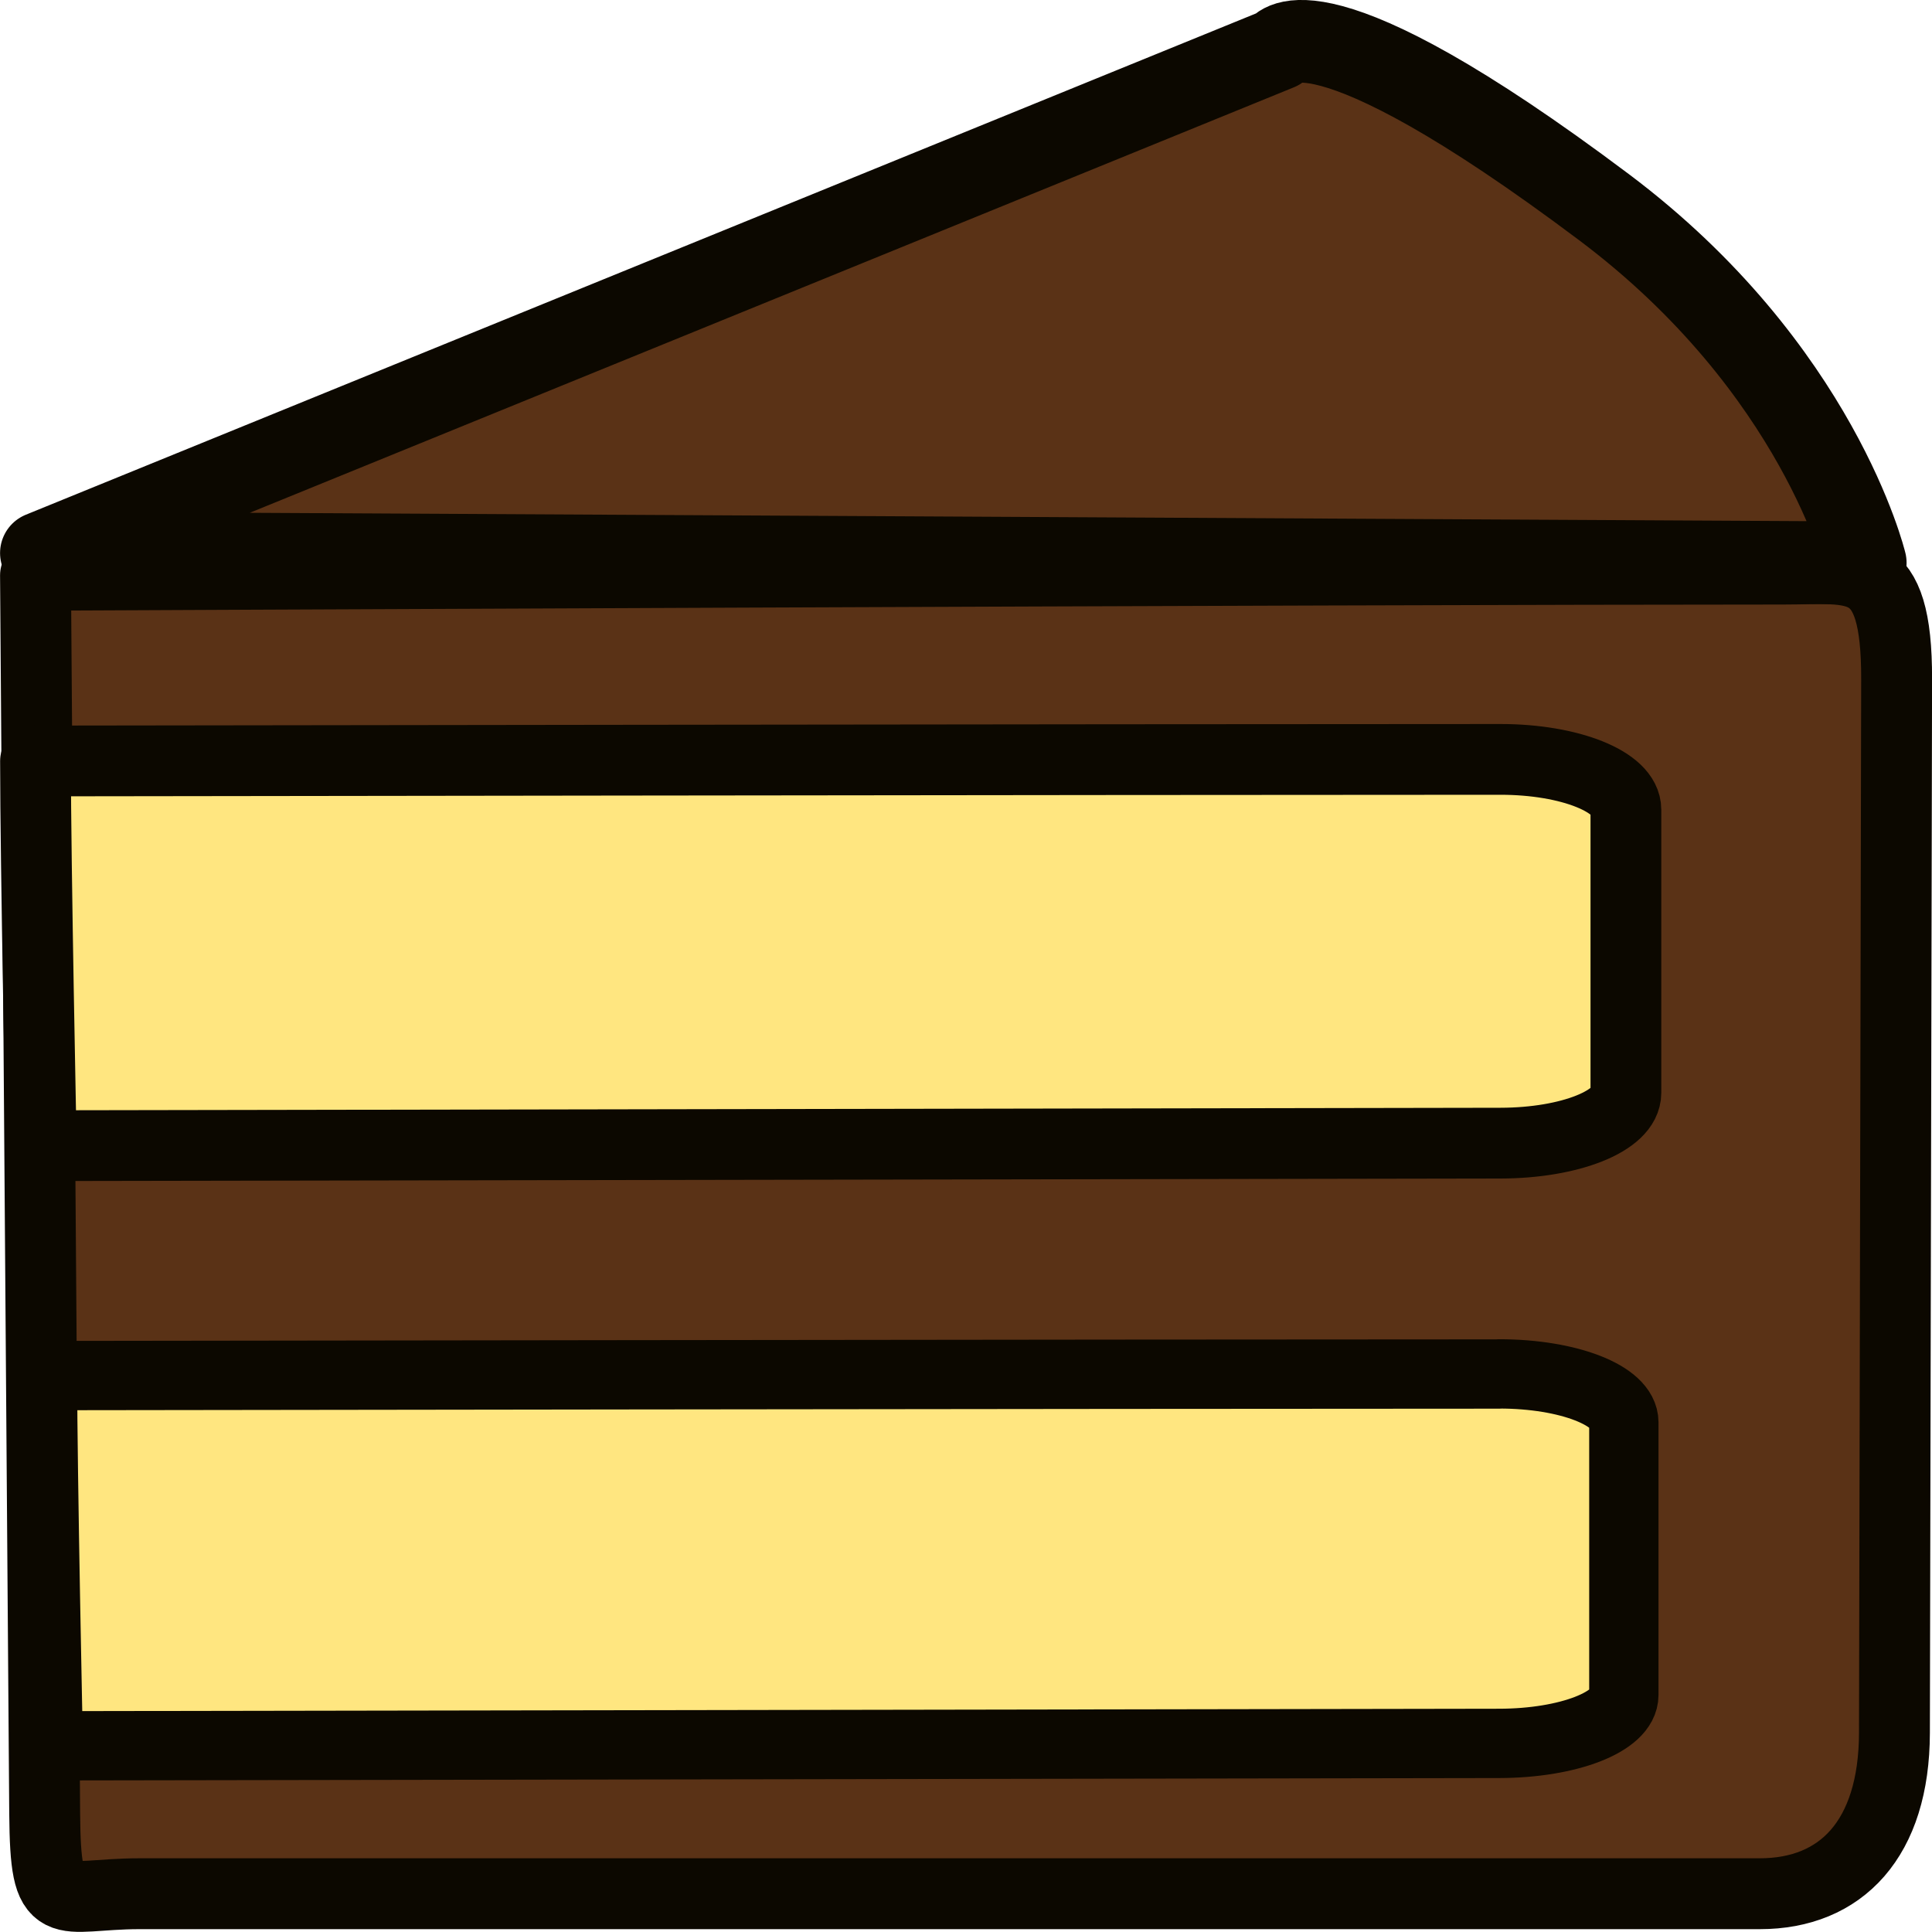
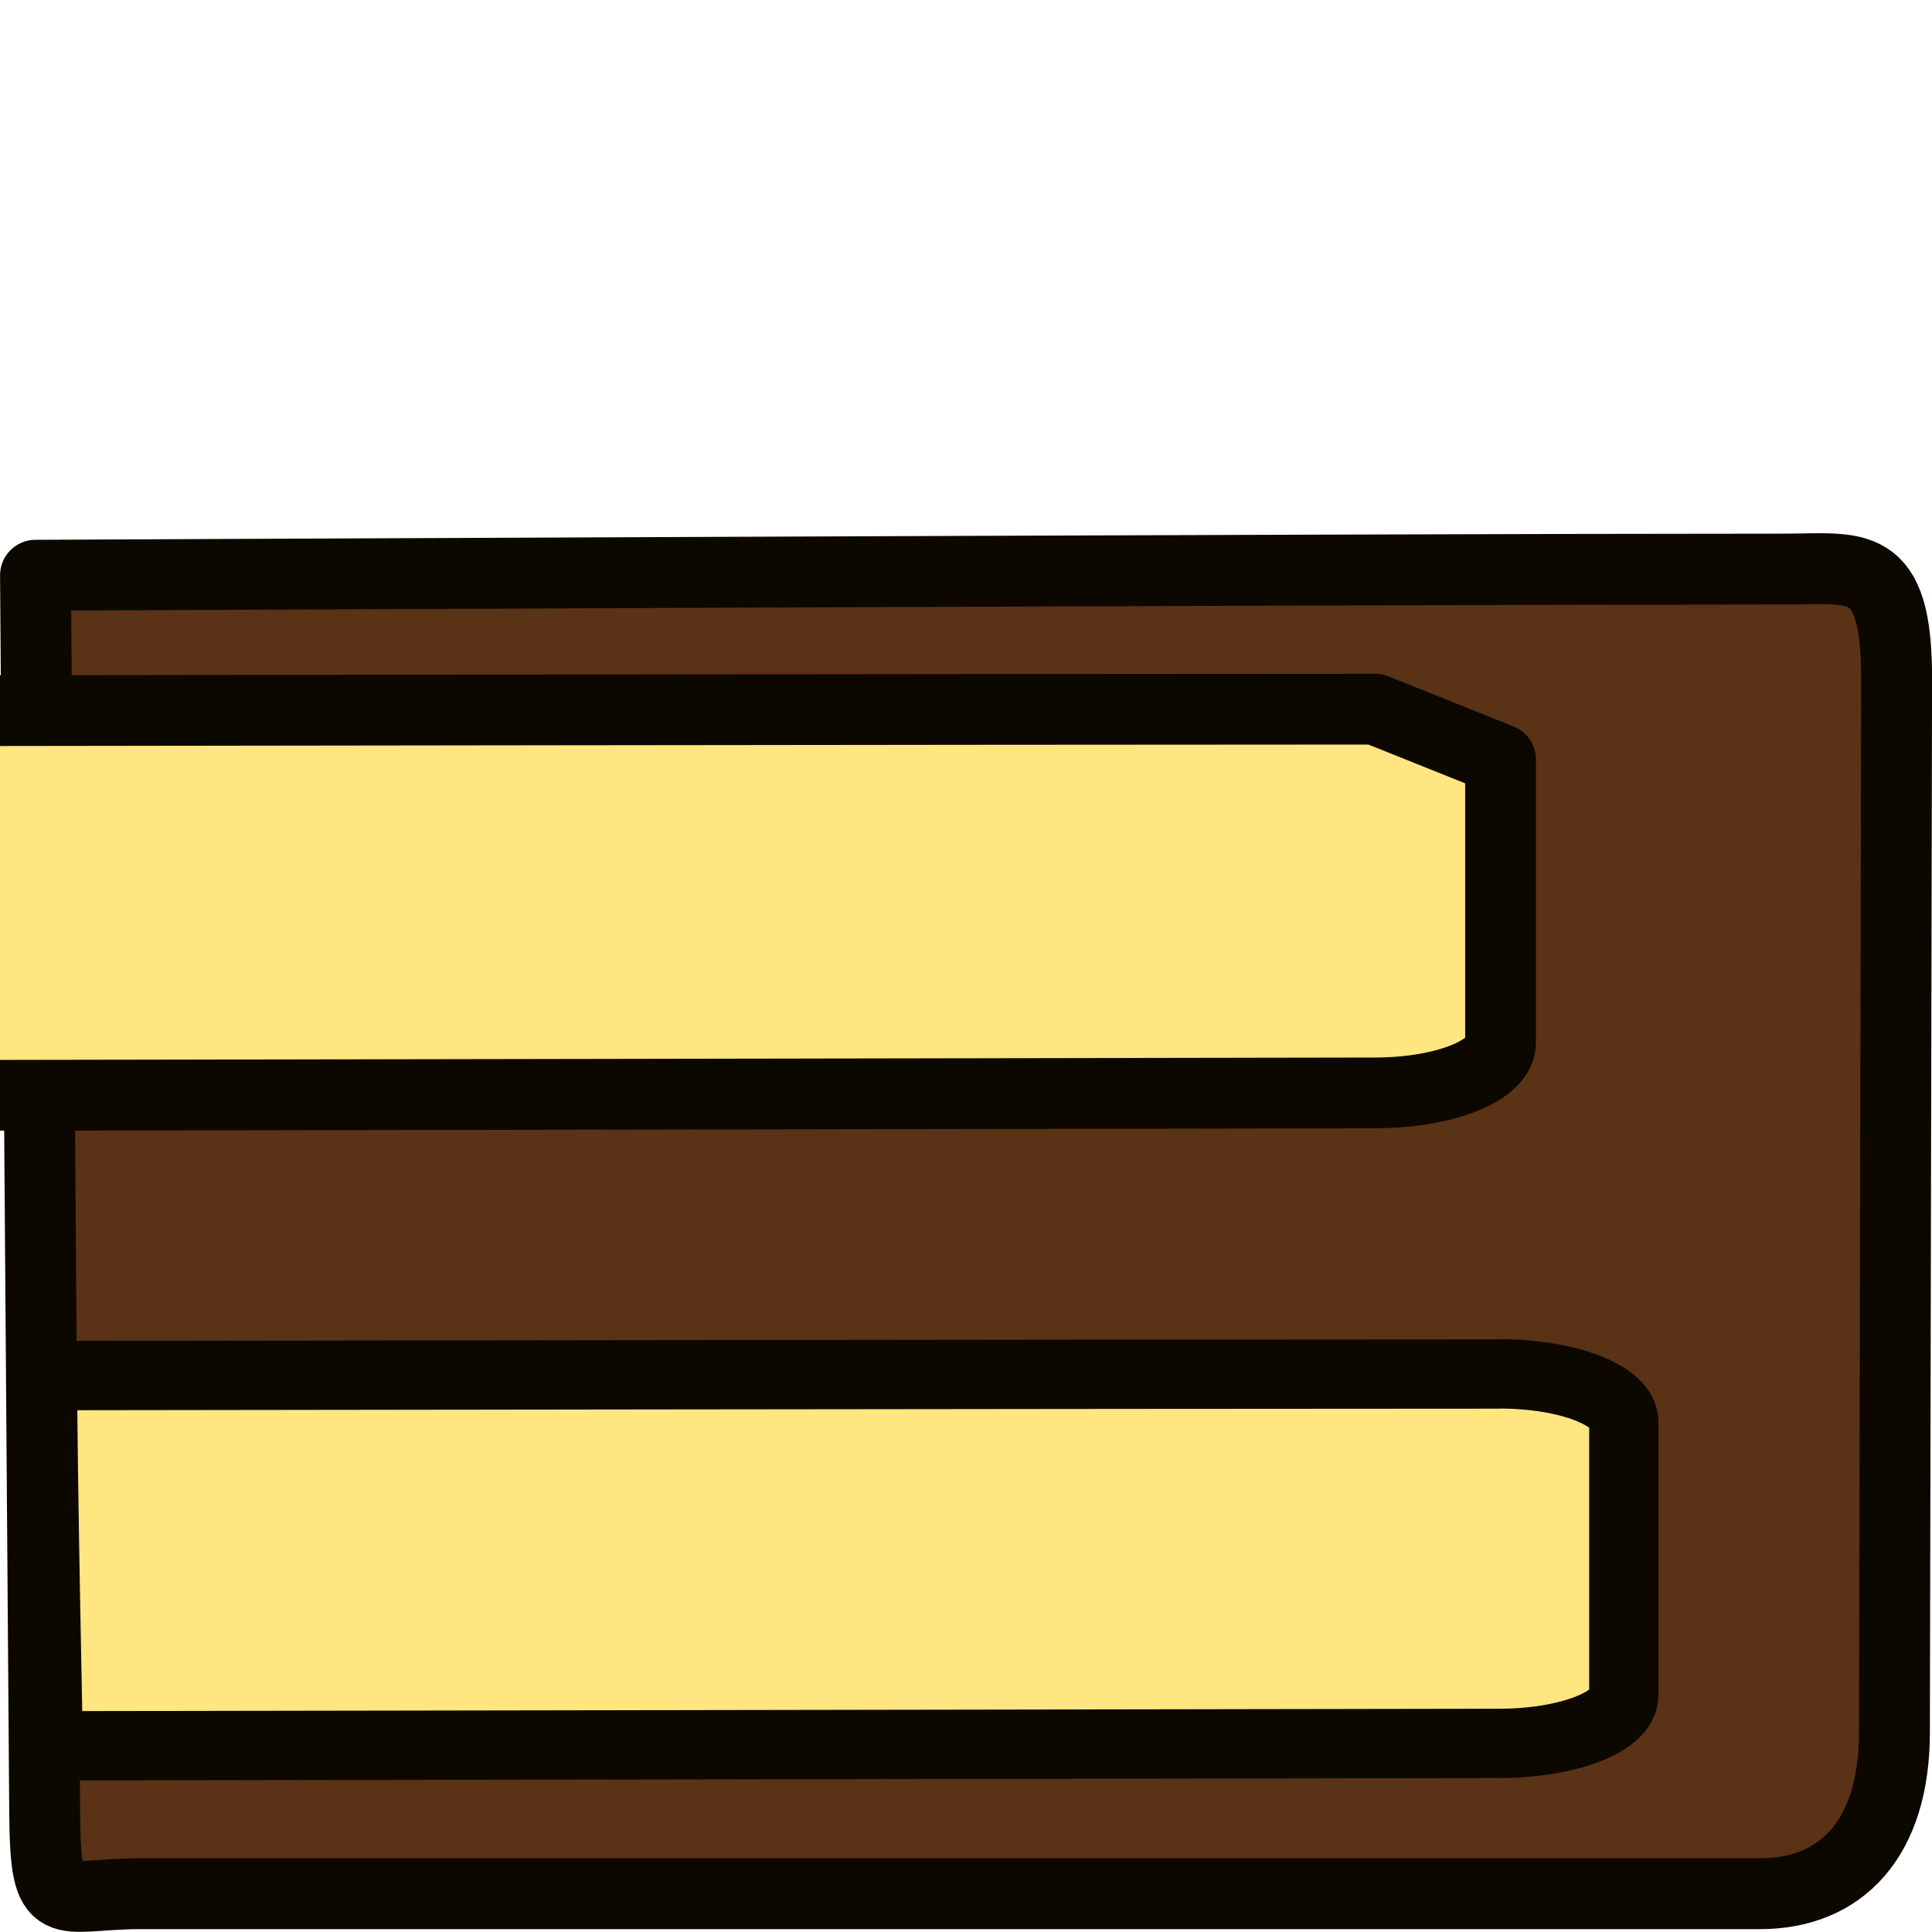
<svg xmlns="http://www.w3.org/2000/svg" xmlns:ns1="http://www.inkscape.org/namespaces/inkscape" xmlns:ns2="http://sodipodi.sourceforge.net/DTD/sodipodi-0.dtd" width="16" height="16" id="svg4395" version="1.1" ns1:version="0.91 r13725" ns2:docname="cake5.svg" ns1:export-filename="E:\Casey's Documents\Dropbox\comic\ggo15\cake.png" ns1:export-xdpi="90" ns1:export-ydpi="90">
  <title id="title2986">Cake</title>
  <defs id="defs4397" />
  <ns2:namedview id="base" pagecolor="#ffffff" bordercolor="#666666" borderopacity="1.0" ns1:pageopacity="0.0" ns1:pageshadow="2" ns1:zoom="45.254834" ns1:cx="8.4389692" ns1:cy="7.8688133" ns1:document-units="px" ns1:current-layer="layer1" showgrid="true" fit-margin-top="2" fit-margin-left="2" fit-margin-right="2" fit-margin-bottom="2" ns1:window-width="1920" ns1:window-height="1018" ns1:window-x="-8" ns1:window-y="-8" ns1:window-maximized="1" showguides="true" ns1:guide-bbox="true">
    <ns1:grid type="xygrid" id="grid4139" />
  </ns2:namedview>
  <g ns1:label="Layer 1" ns1:groupmode="layer" id="layer1" transform="translate(-249.779,-560.058)">
    <path style="fill:#5a3216;fill-opacity:1;stroke:#0c0800;stroke-width:0.587;stroke-linecap:round;stroke-linejoin:round;stroke-miterlimit:4;stroke-dasharray:none;stroke-dashoffset:0;stroke-opacity:1" d="m 264.547,564.771 c 0.609,0 0.941,-0.111 0.939,0.911 l -0.018,8.727 c -0.002,0.878 -0.441,1.332 -1.115,1.332 l -13.418,0 c -0.674,0 -0.779,0.212 -0.786,-0.667 l -0.076,-10.252 c 0,0 10.861,-0.051 14.475,-0.051 z" id="rect3160" ns1:connector-curvature="0" ns2:nodetypes="ssssssccs" />
    <path style="fill:#ffe680;fill-opacity:1;stroke:#0c0800;stroke-width:0.574;stroke-linecap:round;stroke-linejoin:round;stroke-miterlimit:4;stroke-dashoffset:0;stroke-opacity:1" d="m 262.195,571.436 c 0.572,0 1.032,0.179 1.032,0.401 l 0,2.258 c 0,0.222 -0.46,0.4 -1.032,0.401 l -12.016,0.02 c 0,0 -0.048,-2.258 -0.048,-3.066 0,0 9,-0.013 12.063,-0.013 z" id="rect3160-1-7" ns1:connector-curvature="0" ns2:nodetypes="csssccc" />
-     <path style="fill:#ffe680;fill-opacity:1;stroke:#0c0800;stroke-width:0.586;stroke-linecap:round;stroke-linejoin:round;stroke-miterlimit:4;stroke-dashoffset:0;stroke-opacity:1" d="m 262.206,566.347 c 0.575,0 1.038,0.186 1.038,0.416 l 0,2.346 c 0,0.231 -0.463,0.415 -1.038,0.416 l -12.085,0.021 c 0,0 -0.048,-2.346 -0.048,-3.186 0,0 9.052,-0.013 12.133,-0.013 z" id="rect3160-1-7-0" ns1:connector-curvature="0" ns2:nodetypes="csssccc" />
-     <path style="fill:#5a3216;fill-opacity:1;stroke:#0c0800;stroke-width:0.685;stroke-linecap:round;stroke-linejoin:round;stroke-miterlimit:4;stroke-dasharray:none;stroke-opacity:1" d="m 250.122,564.638 10.243,-4.174 c 0,0 0.285,-0.502 2.698,1.31 1.778,1.335 2.163,2.945 2.163,2.945 z" id="path3242" ns1:connector-curvature="0" ns2:nodetypes="ccscc" />
+     <path style="fill:#ffe680;fill-opacity:1;stroke:#0c0800;stroke-width:0.586;stroke-linecap:round;stroke-linejoin:round;stroke-miterlimit:4;stroke-dashoffset:0;stroke-opacity:1" d="m 262.206,566.347 l 0,2.346 c 0,0.231 -0.463,0.415 -1.038,0.416 l -12.085,0.021 c 0,0 -0.048,-2.346 -0.048,-3.186 0,0 9.052,-0.013 12.133,-0.013 z" id="rect3160-1-7-0" ns1:connector-curvature="0" ns2:nodetypes="csssccc" />
  </g>
</svg>